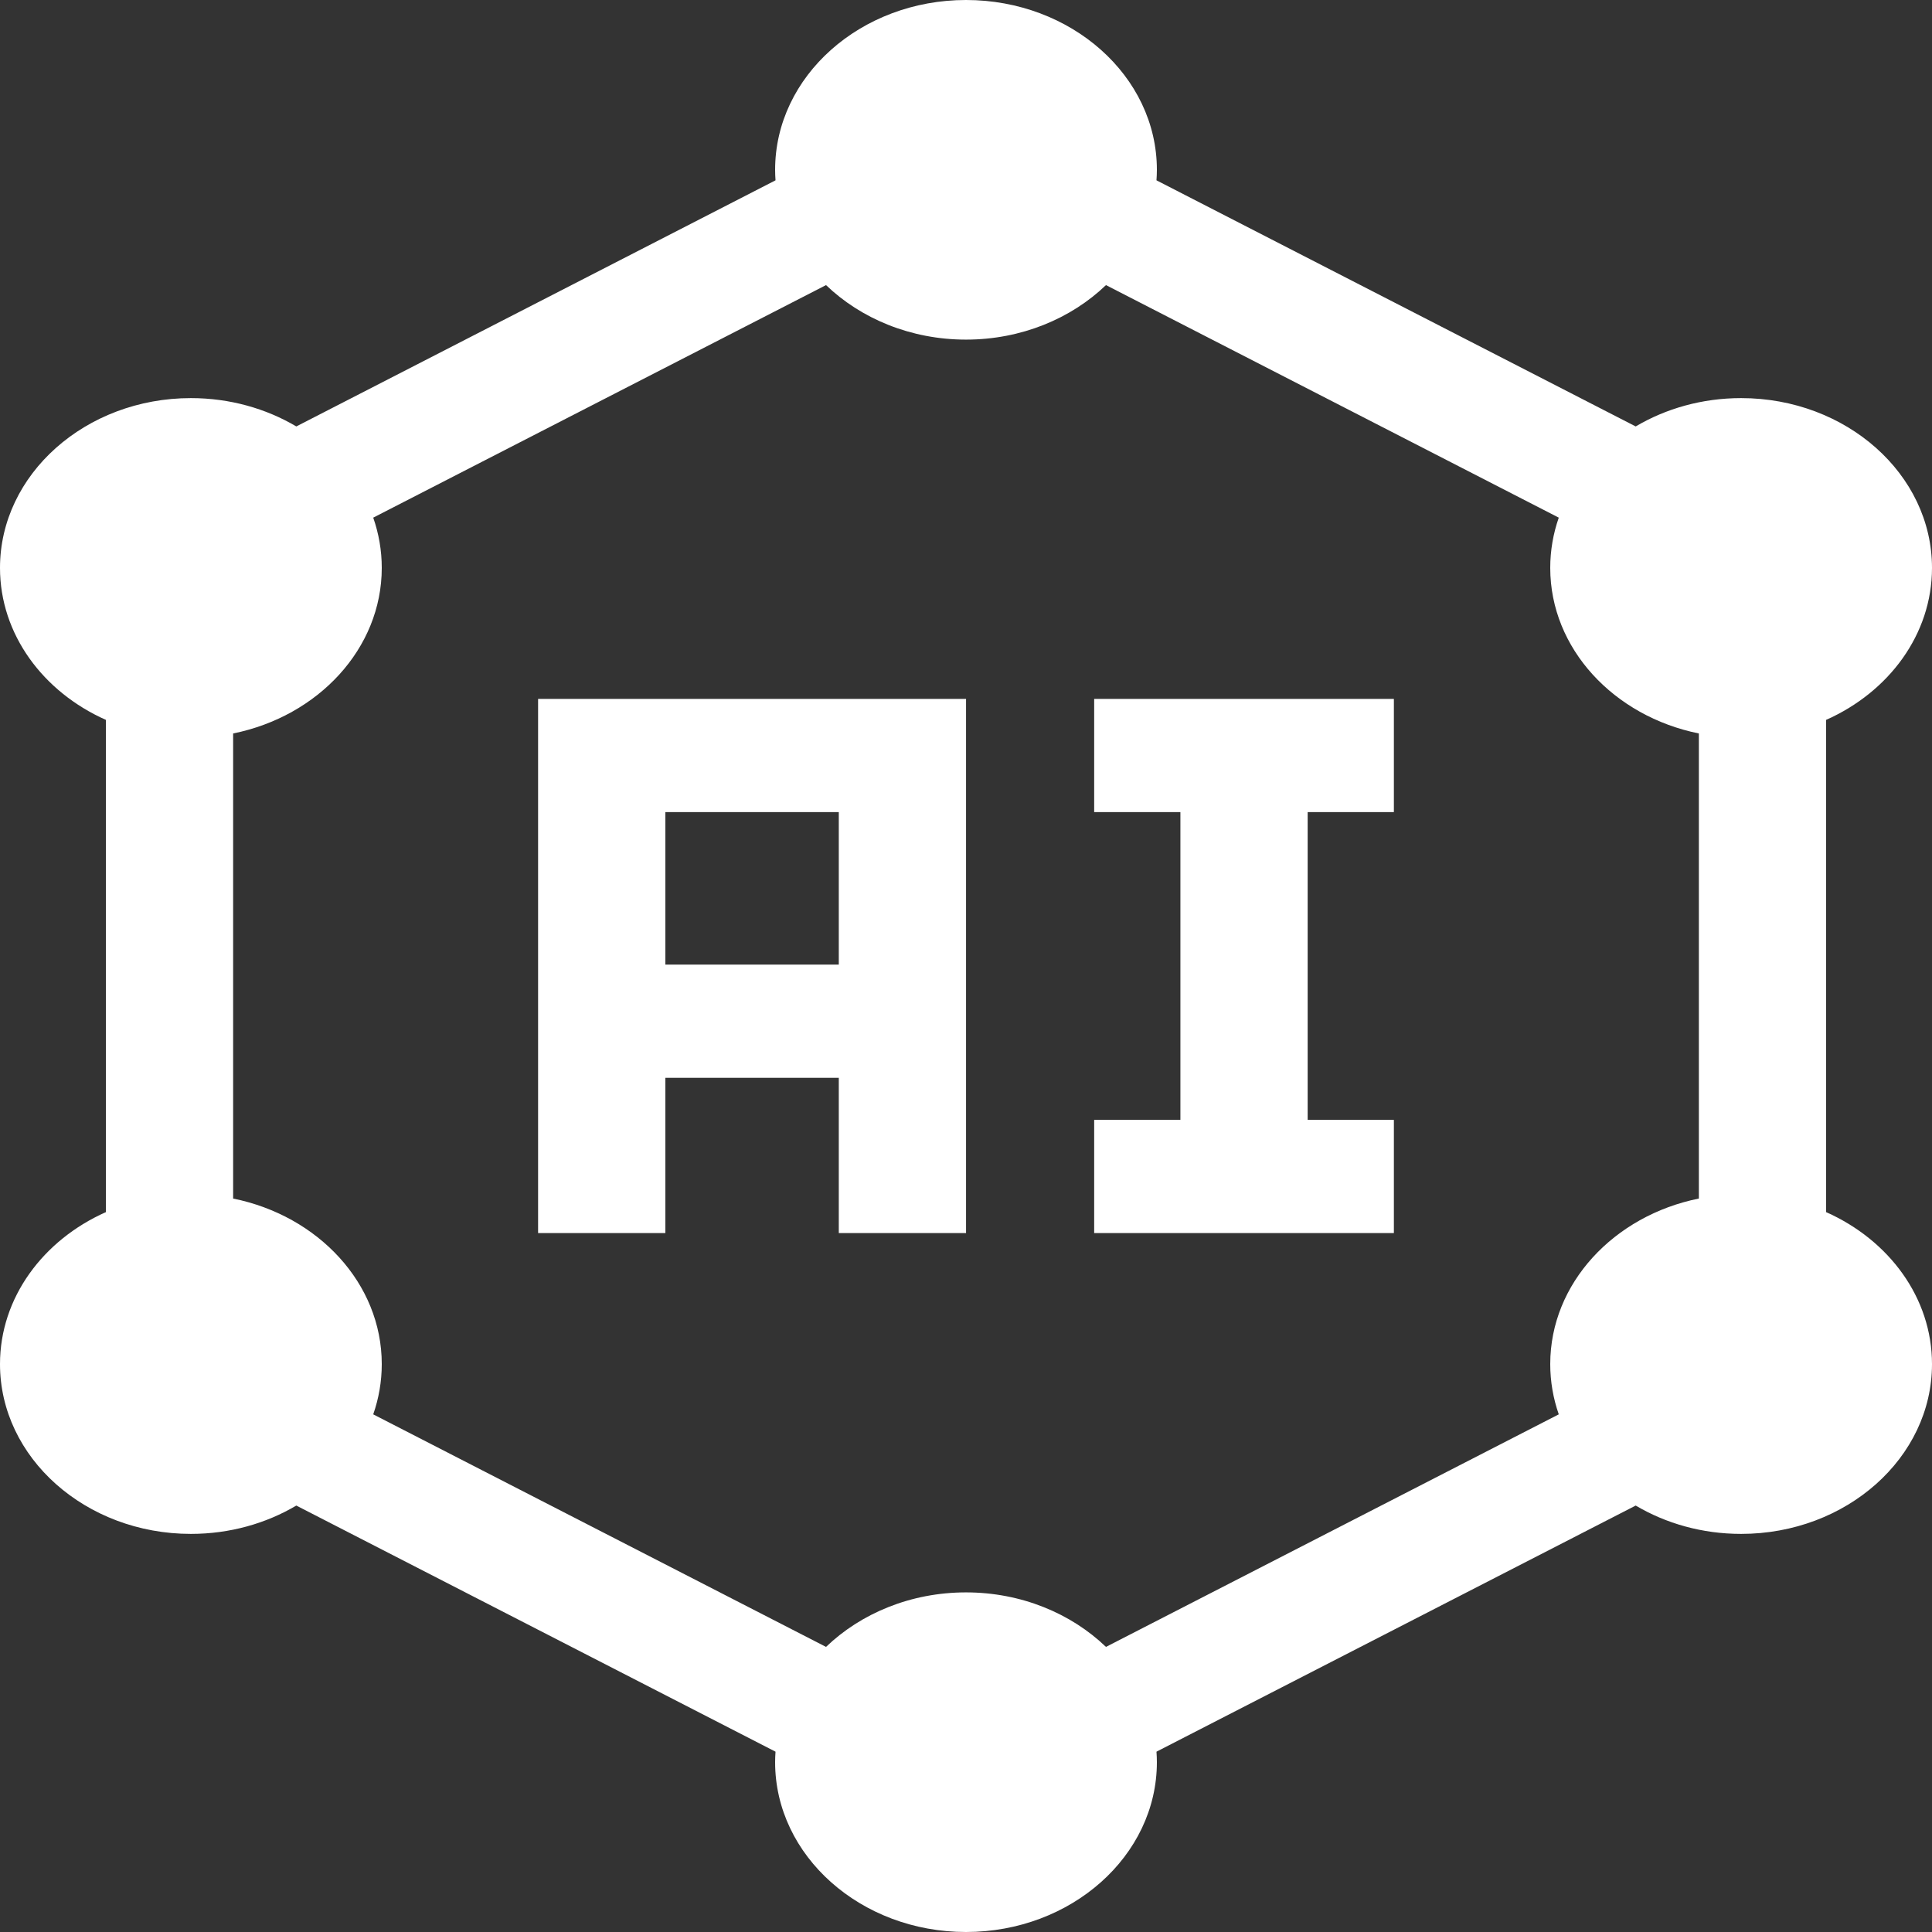
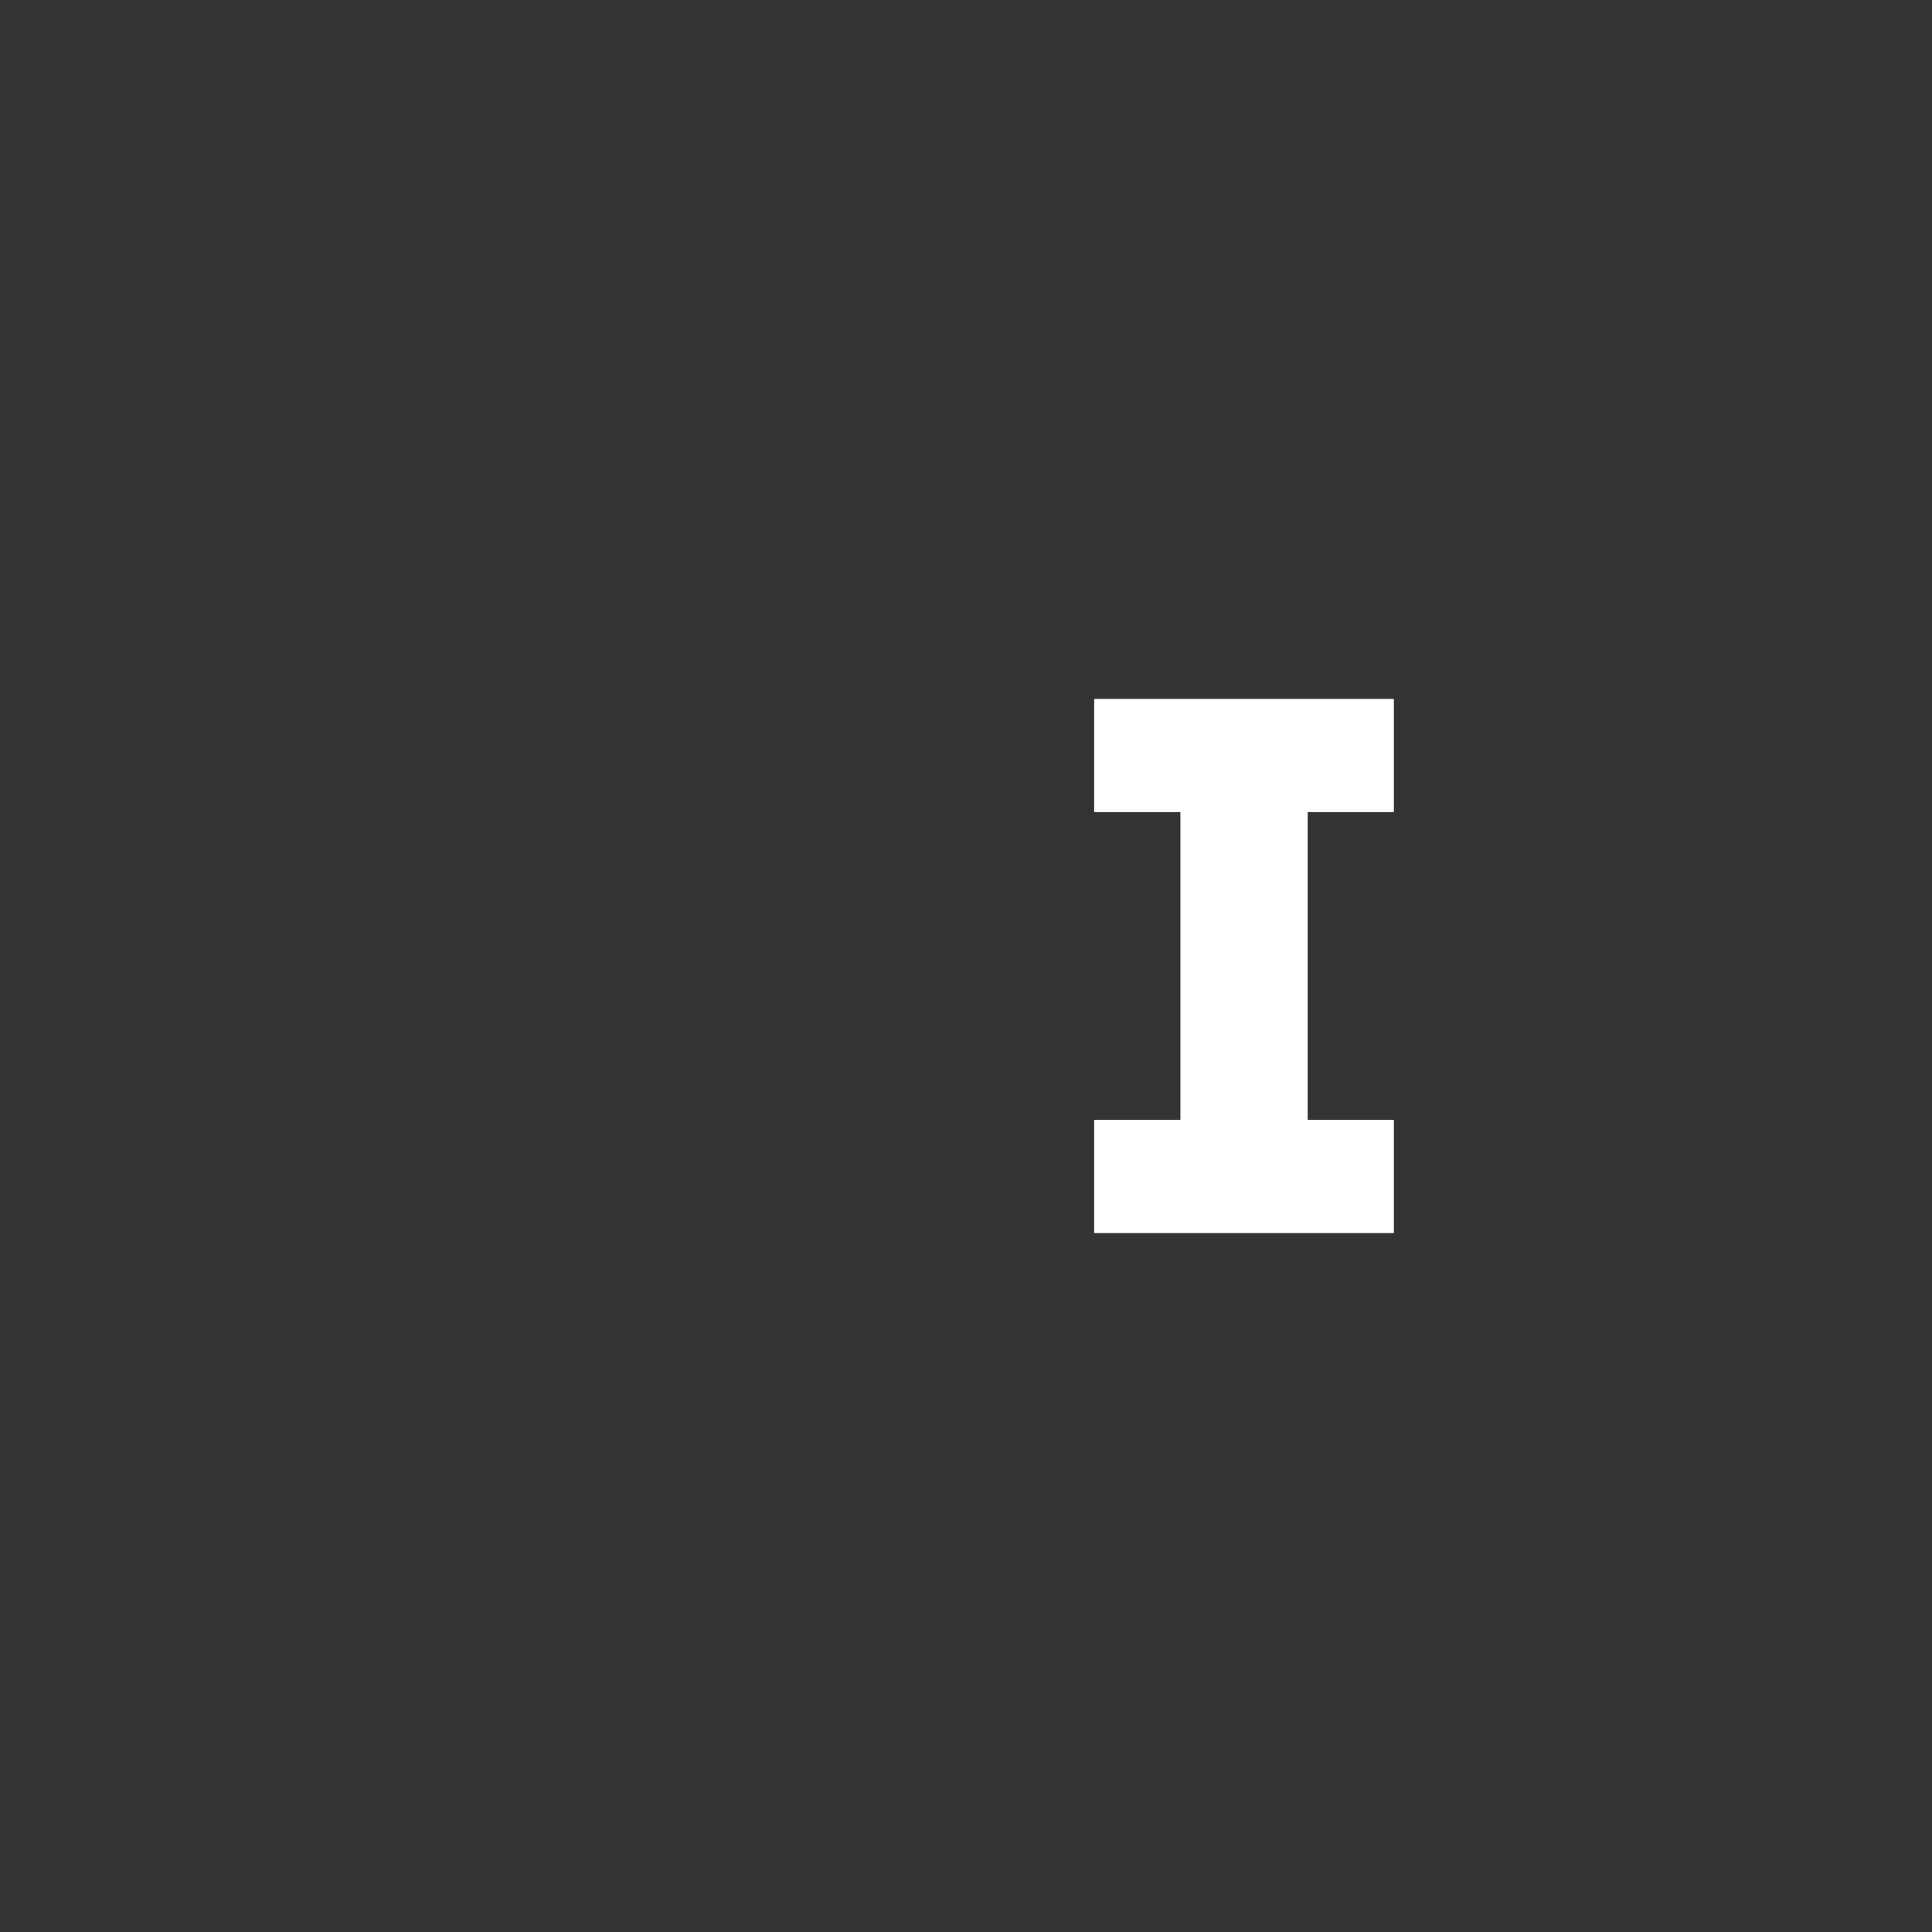
<svg xmlns="http://www.w3.org/2000/svg" width="120" height="120" viewBox="0 0 120 120" fill="none">
  <rect x="0" y="0" width="120" height="120" fill="#333333" stroke="none" />
-   <path d="M33.422 76.588H41.326V66.945H52.099V76.588H60.003V43.41H33.422V76.588ZM52.099 50.441V59.913H41.326V50.441H52.099Z" fill="white" />
  <path d="M67.961 43.41V50.441H73.317V69.557H67.961V76.588H86.576V69.557H81.221V50.441H86.576V43.41H67.961Z" fill="white" />
-   <path d="M113.424 75.287V44.713C117.318 42.982 120 39.402 120 35.273C120 29.458 114.681 24.727 108.144 24.727C105.724 24.727 103.473 25.376 101.596 26.487L71.831 11.2C71.846 10.984 71.856 10.766 71.856 10.547C71.856 4.731 66.537 0 60 0C53.463 0 48.144 4.731 48.144 10.547C48.144 10.767 48.154 10.984 48.169 11.2L18.404 26.487C16.527 25.376 14.275 24.727 11.856 24.727C5.319 24.727 0 29.458 0 35.273C0 39.402 2.682 42.982 6.576 44.713V75.287C2.682 77.018 0 80.598 0 84.727C0 90.542 5.319 95.273 11.856 95.273C14.275 95.273 16.527 94.624 18.404 93.513L48.169 108.8C48.154 109.016 48.144 109.234 48.144 109.453C48.144 115.269 53.463 120 60 120C66.537 120 71.856 115.269 71.856 109.453C71.856 109.233 71.846 109.016 71.831 108.8L101.596 93.513C103.473 94.624 105.724 95.273 108.144 95.273C114.681 95.273 120 90.542 120 84.726C120 80.598 117.318 77.018 113.424 75.287ZM60 98.906C56.568 98.906 53.473 100.212 51.306 102.292L23.182 87.848C23.526 86.861 23.712 85.813 23.712 84.727C23.712 79.713 19.759 75.509 14.48 74.444V45.557C19.759 44.491 23.712 40.287 23.712 35.273C23.712 34.187 23.526 33.139 23.182 32.152L51.306 17.708C53.473 19.788 56.568 21.094 60 21.094C63.432 21.094 66.527 19.788 68.694 17.708L96.818 32.152C96.474 33.139 96.288 34.187 96.288 35.273C96.288 40.287 100.241 44.491 105.52 45.557V74.443C100.241 75.509 96.288 79.713 96.288 84.727C96.288 85.813 96.474 86.861 96.818 87.848L68.694 102.292C66.527 100.212 63.432 98.906 60 98.906Z" fill="white" />
</svg>